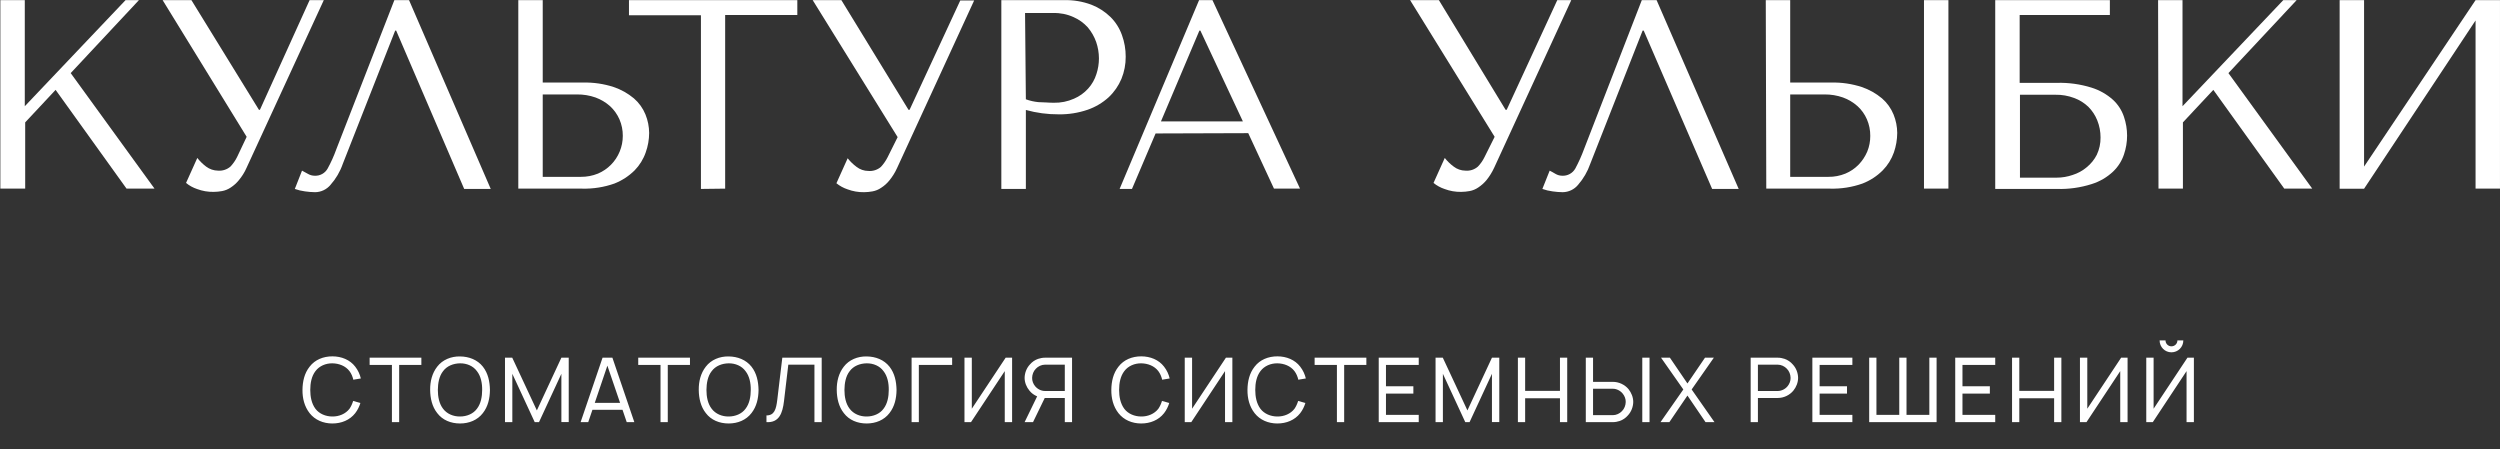
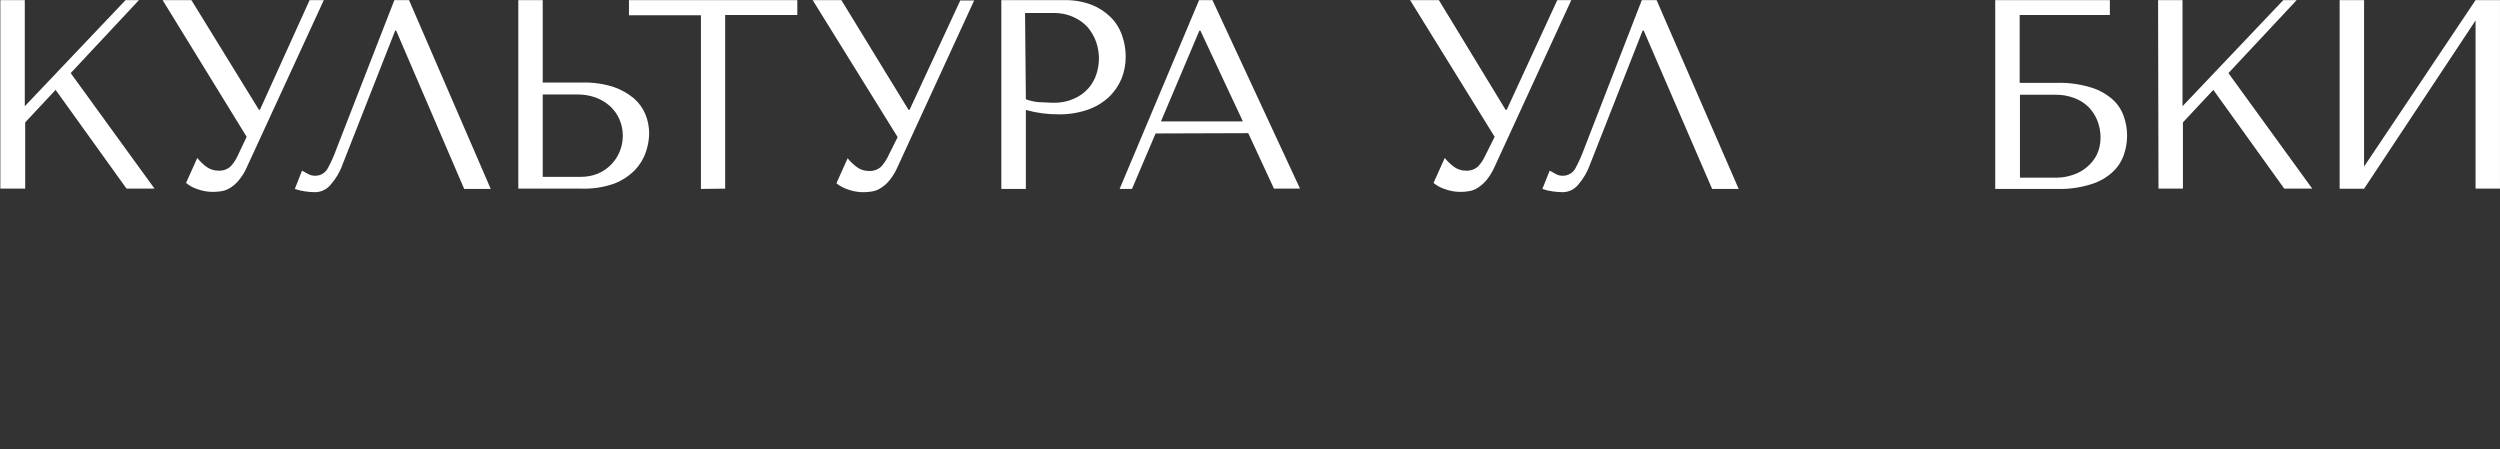
<svg xmlns="http://www.w3.org/2000/svg" width="5299" height="952" viewBox="0 0 5299 952" fill="none">
  <rect x="0" y="0" width="5299" height="952" fill="#333333" stroke="none" />
  <path d="M0.764 0.312H52.538V225.158L266.082 0.312H294.44L149.858 154.948L327.524 399.823H268.23L117.848 190.484L53.398 259.402V399.823H0.764V0.312Z" fill="white" />
  <path d="M548.814 232.696H550.962L656.23 0.312H686.307L522.819 355.241C518.585 364.879 513.016 373.869 506.277 381.947C501.382 387.976 495.585 393.207 489.09 397.454C483.574 401.178 477.362 403.742 470.829 404.992C464.873 406.075 458.837 406.651 452.784 406.715C440.838 406.911 428.961 404.865 417.766 400.684C409.236 397.853 401.298 393.473 394.349 387.762L418.195 334.781C423.607 341.671 429.89 347.825 436.886 353.088C444.146 358.549 452.945 361.564 462.021 361.702C466.775 362.088 471.558 361.525 476.094 360.046C480.629 358.568 484.827 356.203 488.446 353.088C494.057 347.135 498.762 340.386 502.41 333.058L522.819 289.984L344.723 0.312H405.735L548.814 232.696Z" fill="white" />
  <path d="M1040.17 400.469H983.884L839.731 64.923H837.583L726.514 347.488C720.856 363.852 712.021 378.931 700.52 391.854C696.526 396.661 691.536 400.538 685.897 403.216C680.258 405.894 674.105 407.308 667.865 407.361C660.673 407.273 653.496 406.697 646.382 405.638C639.057 404.688 631.855 402.955 624.898 400.469L640.152 361.702C644.019 363.641 648.1 365.795 652.827 368.594C657.127 371.123 662.02 372.46 667.006 372.471C672.558 372.764 678.081 371.485 682.944 368.781C687.806 366.077 691.812 362.057 694.504 357.18C701.733 343.977 707.91 330.222 712.98 316.044L835.864 0.312H867.015L1040.17 400.469Z" fill="white" />
  <path d="M1098.59 0.312H1150.36V174.977H1236.29C1258.16 174.488 1279.94 177.692 1300.74 184.453C1316.43 189.751 1331.01 197.931 1343.71 208.575C1354.46 217.886 1362.85 229.622 1368.2 242.818C1373.22 255.204 1375.84 268.433 1375.94 281.801C1375.88 295.902 1373.41 309.888 1368.63 323.151C1363.7 337.359 1355.7 350.301 1345.21 361.056C1332.94 373.215 1318.32 382.741 1302.25 389.054C1280.32 396.805 1257.17 400.455 1233.93 399.823H1098.59V0.312ZM1231.14 374.84C1243.58 374.965 1255.91 372.623 1267.44 367.948C1288.28 359.113 1304.8 342.397 1313.42 321.428C1317.83 310.856 1320.1 299.507 1320.08 288.046C1320.19 275.976 1317.78 264.015 1312.99 252.941C1308.32 242.331 1301.52 232.801 1293.01 224.943C1283.99 216.988 1273.57 210.781 1262.29 206.636C1249.73 202.23 1236.5 200.043 1223.19 200.175H1150.36V374.84H1231.14Z" fill="white" />
  <path d="M1485.69 400.469V32.403H1333.16V0.312H1690V31.756H1537.04V399.823L1485.69 400.469Z" fill="white" />
  <path d="M1925.62 232.696H1927.98L2035.4 0.959H2064.83L1901.56 355.887C1897.24 365.482 1891.68 374.462 1885.02 382.593C1880.1 388.68 1874.22 393.918 1867.62 398.1C1862.14 401.897 1855.91 404.468 1849.35 405.638C1843.47 406.724 1837.51 407.301 1831.52 407.361C1819.58 407.557 1807.7 405.511 1796.51 401.33C1787.91 398.496 1779.9 394.118 1772.87 388.408L1796.72 335.427C1802.16 342.369 1808.52 348.529 1815.63 353.734C1822.77 359.261 1831.52 362.287 1840.55 362.348C1845.33 362.751 1850.16 362.197 1854.73 360.718C1859.3 359.239 1863.54 356.865 1867.19 353.734C1872.73 347.725 1877.43 340.986 1881.15 333.704L1902.63 290.63L1722.6 0.312H1783.4L1925.62 232.696Z" fill="white" />
  <path d="M2174.42 400.42H2122.43V0.263H2255.63C2275.25 -0.163 2294.79 3.125 2313.2 9.955C2328.34 15.827 2342.15 24.689 2353.8 36.015C2364.66 46.809 2372.96 59.91 2378.08 74.35C2383.42 89.048 2386.12 104.581 2386.03 120.224C2386.15 136.319 2383.09 152.278 2377.01 167.175C2370.79 181.918 2361.57 195.196 2349.94 206.156C2336.99 217.933 2321.79 226.946 2305.25 232.647C2285.48 239.409 2264.7 242.689 2243.81 242.339C2220.36 242.472 2197.01 239.356 2174.42 233.078V400.42ZM2174.42 210.464C2183.01 213.602 2191.96 215.628 2201.06 216.494C2210.94 216.494 2222.54 217.787 2233.5 217.787C2248.28 218.124 2262.95 215.182 2276.46 209.172C2287.93 204.265 2298.19 196.916 2306.54 187.635C2314.49 178.827 2320.42 168.391 2323.94 157.052C2327.5 146.284 2329.31 135.014 2329.31 123.67C2329.26 111.944 2327.31 100.304 2323.51 89.211C2319.47 77.712 2313.35 67.054 2305.47 57.767C2297.07 48.536 2286.82 41.196 2275.39 36.23C2261.91 30.114 2247.21 27.167 2232.42 27.615H2172.7L2174.42 210.464Z" fill="white" />
  <path d="M2449.4 282.877L2399.34 400.469H2373.13L2541.56 0.312H2569.92L2755.54 399.823H2700.33L2645.76 282.231L2449.4 282.877ZM2544.36 64.923H2542.21L2460.79 257.248H2634.37L2544.36 64.923Z" fill="white" />
  <path d="M3191.24 232.696H3193.6L3300.8 0.312H3330.45L3167.18 355.241C3162.78 364.792 3157.22 373.762 3150.63 381.947C3145.61 387.933 3139.75 393.157 3133.23 397.454C3127.73 401.211 3121.52 403.777 3114.97 404.992C3109.09 406.063 3103.12 406.639 3097.14 406.715C3085.19 406.931 3073.31 404.885 3062.12 400.684C3053.53 397.85 3045.52 393.472 3038.49 387.762L3062.34 334.781C3067.77 341.723 3074.13 347.883 3081.24 353.088C3088.39 358.615 3097.14 361.641 3106.16 361.702C3110.92 362.125 3115.71 361.579 3120.25 360.099C3124.79 358.619 3128.99 356.234 3132.59 353.088C3138.27 347.191 3142.98 340.431 3146.55 333.058L3168.04 289.984L2988.87 0.312H3049.88L3191.24 232.696Z" fill="white" />
  <path d="M3685.34 400.469H3629.05L3484.04 64.923H3481.68L3370.61 347.488C3364.94 363.798 3356.18 378.861 3344.83 391.854C3340.84 396.661 3335.85 400.538 3330.21 403.216C3324.57 405.894 3318.42 407.308 3312.18 407.361C3304.98 407.288 3297.8 406.712 3290.69 405.638C3283.37 404.699 3276.16 402.966 3269.21 400.469L3284.68 361.702C3288.33 363.641 3292.63 365.795 3297.14 368.594C3301.44 371.123 3306.33 372.46 3311.32 372.471C3316.9 372.754 3322.44 371.474 3327.34 368.773C3332.23 366.072 3336.28 362.058 3339.03 357.18C3346.17 343.933 3352.34 330.185 3357.51 316.044L3479.96 0.312H3511.33L3685.34 400.469Z" fill="white" />
-   <path d="M3742.73 0.312H3794.51V174.977H3881.73C3903.59 174.459 3925.38 177.663 3946.18 184.453C3961.87 189.751 3976.44 197.931 3989.14 208.575C3999.89 217.886 4008.29 229.622 4013.63 242.818C4018.65 255.204 4021.28 268.433 4021.37 281.801C4021.27 295.879 4018.87 309.847 4014.28 323.151C4009.27 337.372 4001.2 350.313 3990.65 361.056C3978.44 373.307 3963.8 382.847 3947.68 389.054C3925.76 396.805 3902.6 400.455 3879.36 399.823H3743.8L3742.73 0.312ZM3875.5 374.84C3887.87 374.988 3900.14 372.645 3911.59 367.948C3922.08 363.578 3931.57 357.132 3939.52 348.996C3947.22 340.989 3953.4 331.649 3957.78 321.428C3962.12 310.841 3964.31 299.492 3964.22 288.046C3964.34 275.976 3961.92 264.015 3957.13 252.941C3952.54 242.287 3945.73 232.741 3937.15 224.943C3928.17 216.942 3917.74 210.73 3906.43 206.636C3893.94 202.246 3880.78 200.06 3867.55 200.175H3794.51V374.84H3875.5ZM4129.86 0.312V399.823H4078.08V0.312H4129.86Z" fill="white" />
  <path d="M4280.87 175.623H4359.93C4384.73 174.946 4409.48 178.366 4433.18 185.746C4450.04 190.988 4465.57 199.802 4478.73 211.59C4489.36 221.429 4497.34 233.801 4501.93 247.556C4510.8 273.448 4510.8 301.567 4501.93 327.459C4497.34 341.223 4489.44 353.646 4478.94 363.641C4466.04 375.807 4450.54 384.866 4433.61 390.131C4409.81 397.726 4384.9 401.221 4359.93 400.469H4229.09V0.312H4472.07V31.756H4280.87V175.623ZM4359.07 376.563C4370.77 376.578 4382.39 374.611 4393.44 370.748C4404.22 367.355 4414.22 361.866 4422.87 354.595C4431.81 347.373 4439.13 338.347 4444.36 328.105C4449.75 316.666 4452.47 304.144 4452.3 291.492C4452.37 279.099 4450.03 266.811 4445.43 255.31C4441.14 244.51 4434.7 234.693 4426.53 226.45C4417.89 218.204 4407.65 211.826 4396.45 207.713C4383.69 202.894 4370.13 200.555 4356.49 200.821H4281.51V376.563H4359.07Z" fill="white" />
  <path d="M4574.28 0.312H4626.05V225.158L4839.6 0.312H4867.95L4723.37 154.948L4901.04 399.823H4841.74L4691.36 190.484L4626.91 259.402V399.823H4575.14L4574.28 0.312Z" fill="white" />
  <path d="M5247.19 0.312H5298.97V399.823H5247.19V43.386L5010.88 400.038H4959.1V0.312H5010.88V353.088L5247.19 0.312Z" fill="white" />
-   <path d="M748.521 849.8L763.889 854.164C761.612 861.753 758.007 869.152 752.885 875.793C741.311 890.592 723.477 897.612 704.504 897.612C685.151 897.612 667.696 890.212 656.312 875.793C645.118 861.563 640.944 843.918 641.134 826.463C641.324 808.628 645.118 791.173 656.312 777.133C667.696 762.335 685.341 755.315 704.504 755.315C723.666 755.315 741.691 762.524 752.885 777.133C758.956 784.912 762.751 793.45 764.838 802.178L748.9 804.834C747.383 798.193 744.726 791.932 740.742 786.62C732.394 775.616 718.544 770.303 704.504 770.113C690.653 769.924 676.803 775.616 668.645 786.62C660.297 797.434 657.641 812.233 657.641 826.463C657.641 840.693 660.297 855.302 668.645 866.496C676.803 877.311 690.653 882.813 704.504 882.813C718.544 883.002 732.394 877.311 740.742 866.496C744.157 861.563 746.813 855.681 748.521 849.8ZM893.13 758.16V773.529H846.077V894.766H830.709V773.529H783.467V758.16H893.13ZM975.117 897.612C955.575 897.612 937.93 890.402 926.736 875.603C915.732 861.753 911.937 843.918 911.747 826.463C911.558 808.818 915.732 791.173 926.736 777.133C937.93 762.524 956.144 755.125 975.117 755.504C994.09 755.694 1011.92 762.524 1023.5 777.133C1034.69 791.363 1038.11 808.818 1038.49 826.463C1038.3 844.298 1034.5 861.563 1023.5 875.603C1012.11 890.402 994.469 897.612 975.117 897.612ZM975.117 882.813C989.157 882.813 1003.01 877.311 1010.98 866.306C1019.32 855.492 1021.98 840.693 1021.98 826.463C1022.17 812.233 1019.32 797.434 1010.98 786.81C1003.01 775.616 989.157 769.924 975.117 770.113C961.077 770.303 947.227 775.616 939.068 786.81C930.72 797.434 928.254 812.233 928.064 826.463C928.064 840.693 930.72 855.492 939.068 866.306C947.227 877.311 961.077 883.002 975.117 882.813ZM1205.47 758.16V894.576H1189.91V792.312L1142.48 894.766H1133.38L1085.94 792.312V894.766H1070.38V758.16H1085.75L1137.93 869.911L1189.91 758.16H1205.47ZM1328.39 894.766L1319.48 868.583H1255.73L1246.81 894.766H1230.68L1277.17 758.16H1298.04L1344.52 894.766H1328.39ZM1260.66 853.974H1314.35L1287.41 775.046L1260.66 853.974ZM1462.46 758.16V773.529H1415.41V894.766H1400.04V773.529H1352.8V758.16H1462.46ZM1544.45 897.612C1524.91 897.612 1507.26 890.402 1496.07 875.603C1485.06 861.753 1481.27 843.918 1481.08 826.463C1480.89 808.818 1485.06 791.173 1496.07 777.133C1507.26 762.524 1525.47 755.125 1544.45 755.504C1563.42 755.694 1581.25 762.524 1592.83 777.133C1604.02 791.363 1607.44 808.818 1607.82 826.463C1607.63 844.298 1603.83 861.563 1592.83 875.603C1581.44 890.402 1563.8 897.612 1544.45 897.612ZM1544.45 882.813C1558.49 882.813 1572.34 877.311 1580.31 866.306C1588.65 855.492 1591.31 840.693 1591.31 826.463C1591.5 812.233 1588.65 797.434 1580.31 786.81C1572.34 775.616 1558.49 769.924 1544.45 770.113C1530.41 770.303 1516.56 775.616 1508.4 786.81C1500.05 797.434 1497.58 812.233 1497.39 826.463C1497.39 840.693 1500.05 855.492 1508.4 866.306C1516.56 877.311 1530.41 883.002 1544.45 882.813ZM1741.66 758.16V894.766H1726.29V772.959H1670.89L1661.78 849.989C1658.75 875.982 1651.35 896.283 1624.6 894.766V880.536C1641.29 880.536 1645.09 867.824 1647.55 847.144L1658.18 758.16H1741.66ZM1836.94 897.612C1817.4 897.612 1799.75 890.402 1788.56 875.603C1777.55 861.753 1773.76 843.918 1773.57 826.463C1773.38 808.818 1777.55 791.173 1788.56 777.133C1799.75 762.524 1817.97 755.125 1836.94 755.504C1855.91 755.694 1873.75 762.524 1885.32 777.133C1896.51 791.363 1899.93 808.818 1900.31 826.463C1900.12 844.298 1896.32 861.563 1885.32 875.603C1873.94 890.402 1856.29 897.612 1836.94 897.612ZM1836.94 882.813C1850.98 882.813 1864.83 877.311 1872.8 866.306C1881.15 855.492 1883.8 840.693 1883.8 826.463C1883.99 812.233 1881.15 797.434 1872.8 786.81C1864.83 775.616 1850.98 769.924 1836.94 770.113C1822.9 770.303 1809.05 775.616 1800.89 786.81C1792.54 797.434 1790.08 812.233 1789.89 826.463C1789.89 840.693 1792.54 855.492 1800.89 866.306C1809.05 877.311 1822.9 883.002 1836.94 882.813ZM2018.15 758.16V773.529H1947.57V894.766H1932.21V758.16H2018.15ZM2131.58 758.16H2145.24V894.766H2129.68V786.62L2058.15 894.766H2044.3V758.16H2059.86V866.306L2131.58 758.16ZM2272.32 758.16V894.766H2256.95V843.539H2214.83H2214.45L2189.6 894.766H2171.76L2198.33 840.124C2191.88 837.467 2186.18 833.293 2182.01 827.981C2175.75 820.581 2171.76 810.716 2171.76 800.85C2171.95 790.414 2175.94 779.979 2183.15 772.39C2187.7 767.078 2193.77 762.904 2200.41 760.627C2205.16 759.109 2209.9 758.16 2214.83 758.16H2272.32ZM2256.95 828.74V772.959H2214.83C2207.81 772.959 2200.41 776.374 2195.67 781.497C2190.55 786.62 2187.89 793.64 2187.7 800.85C2187.51 807.3 2189.98 813.561 2193.96 818.494C2199.27 824.945 2207.24 828.74 2214.83 828.74H2256.95ZM2462.95 849.8L2478.32 854.164C2476.04 861.753 2472.44 869.152 2467.31 875.793C2455.74 890.592 2437.91 897.612 2418.93 897.612C2399.58 897.612 2382.13 890.212 2370.74 875.793C2359.55 861.563 2355.37 843.918 2355.56 826.463C2355.75 808.628 2359.55 791.173 2370.74 777.133C2382.13 762.335 2399.77 755.315 2418.93 755.315C2438.1 755.315 2456.12 762.524 2467.31 777.133C2473.39 784.912 2477.18 793.45 2479.27 802.178L2463.33 804.834C2461.81 798.193 2459.16 791.932 2455.17 786.62C2446.82 775.616 2432.97 770.303 2418.93 770.113C2405.08 769.924 2391.23 775.616 2383.07 786.62C2374.73 797.434 2372.07 812.233 2372.07 826.463C2372.07 840.693 2374.73 855.302 2383.07 866.496C2391.23 877.311 2405.08 882.813 2418.93 882.813C2432.97 883.002 2446.82 877.311 2455.17 866.496C2458.59 861.563 2461.24 855.681 2462.95 849.8ZM2598.45 758.16H2612.11V894.766H2596.56V786.62L2525.03 894.766H2511.18V758.16H2526.74V866.306L2598.45 758.16ZM2751.53 849.8L2766.9 854.164C2764.62 861.753 2761.02 869.152 2755.89 875.793C2744.32 890.592 2726.49 897.612 2707.51 897.612C2688.16 897.612 2670.7 890.212 2659.32 875.793C2648.13 861.563 2643.95 843.918 2644.14 826.463C2644.33 808.628 2648.13 791.173 2659.32 777.133C2670.7 762.335 2688.35 755.315 2707.51 755.315C2726.67 755.315 2744.7 762.524 2755.89 777.133C2761.96 784.912 2765.76 793.45 2767.85 802.178L2751.91 804.834C2750.39 798.193 2747.73 791.932 2743.75 786.62C2735.4 775.616 2721.55 770.303 2707.51 770.113C2693.66 769.924 2679.81 775.616 2671.65 786.62C2663.31 797.434 2660.65 812.233 2660.65 826.463C2660.65 840.693 2663.31 855.302 2671.65 866.496C2679.81 877.311 2693.66 882.813 2707.51 882.813C2721.55 883.002 2735.4 877.311 2743.75 866.496C2747.17 861.563 2749.82 855.681 2751.53 849.8ZM2896.14 758.16V773.529H2849.09V894.766H2833.72V773.529H2786.48V758.16H2896.14ZM3007.15 773.529H2937.71V818.684H2995.77V834.242H2937.71V879.398H3007.15V894.766H2922.35V758.16H3007.15V773.529ZM3177.89 758.16V894.576H3162.33V792.312L3114.9 894.766H3105.79L3058.36 792.312V894.766H3042.8V758.16H3058.17L3110.34 869.911L3162.33 758.16H3177.89ZM3306.5 758.16H3321.87V894.766H3306.5V844.108H3232.69V894.766H3217.33V758.16H3232.69V828.55H3306.5V758.16ZM3418.75 809.387C3431.65 809.387 3443.98 815.459 3451.76 824.755C3457.83 832.345 3461.82 842.021 3461.82 852.077C3461.63 862.322 3457.64 872.947 3450.43 880.536C3445.88 885.848 3439.81 890.022 3433.17 892.299C3428.61 893.817 3423.68 894.766 3418.75 894.766H3361.26V758.16H3376.63V809.387H3418.75ZM3480.98 758.16H3496.35V894.766H3480.98V758.16ZM3445.88 852.077C3446.07 845.626 3443.6 839.365 3439.62 834.432C3434.5 827.981 3426.34 823.997 3418.75 823.997H3376.63V879.967H3418.75C3425.77 879.967 3433.17 876.552 3437.91 871.429C3443.03 866.306 3445.69 859.286 3445.88 852.077ZM3585.63 825.514L3634.01 894.766H3615.04L3576.71 838.416L3538.38 894.766H3519.6L3567.98 825.514L3520.74 758.16H3539.52L3576.71 812.803L3613.9 758.16H3632.68L3585.63 825.514ZM3799.88 772.39C3807.09 779.979 3811.07 790.414 3811.26 800.85C3811.26 810.716 3807.28 820.581 3801.21 827.981C3793.43 837.467 3781.1 843.539 3768.19 843.539H3726.07V894.766H3710.71V758.16H3768.19C3773.13 758.16 3778.06 759.109 3782.61 760.627C3789.25 762.904 3795.33 767.078 3799.88 772.39ZM3789.06 818.494C3793.05 813.561 3795.52 807.3 3795.33 800.85C3795.14 793.64 3792.48 786.62 3787.36 781.497C3782.61 776.374 3775.21 772.959 3768.19 772.959H3726.07V828.74H3768.19C3775.78 828.74 3783.94 824.945 3789.06 818.494ZM3926.29 773.529H3856.85V818.684H3914.9V834.242H3856.85V879.398H3926.29V894.766H3841.48V758.16H3926.29V773.529ZM4089.43 758.16H4104.8V894.766H3961.93V758.16H3977.3V879.398H4025.68V758.16H4041.05V879.398H4089.43V758.16ZM4229.09 773.529H4159.65V818.684H4217.71V834.242H4159.65V879.398H4229.09V894.766H4144.29V758.16H4229.09V773.529ZM4353.91 758.16H4369.28V894.766H4353.91V844.108H4280.11V894.766H4264.74V758.16H4280.11V828.55H4353.91V758.16ZM4495.95 758.16H4509.61V894.766H4494.05V786.62L4422.52 894.766H4408.67V758.16H4424.23V866.306L4495.95 758.16ZM4615.25 721.543H4627.77C4627.77 735.583 4616.58 746.777 4602.54 746.777C4588.69 746.777 4577.5 735.583 4577.5 721.543H4590.02C4590.02 728.563 4595.71 734.065 4602.54 734.065C4609.56 734.065 4615.25 728.563 4615.25 721.543ZM4636.5 758.16H4650.16V894.766H4634.61V786.62L4563.08 894.766H4549.23V758.16H4564.78V866.306L4636.5 758.16Z" fill="white" />
</svg>